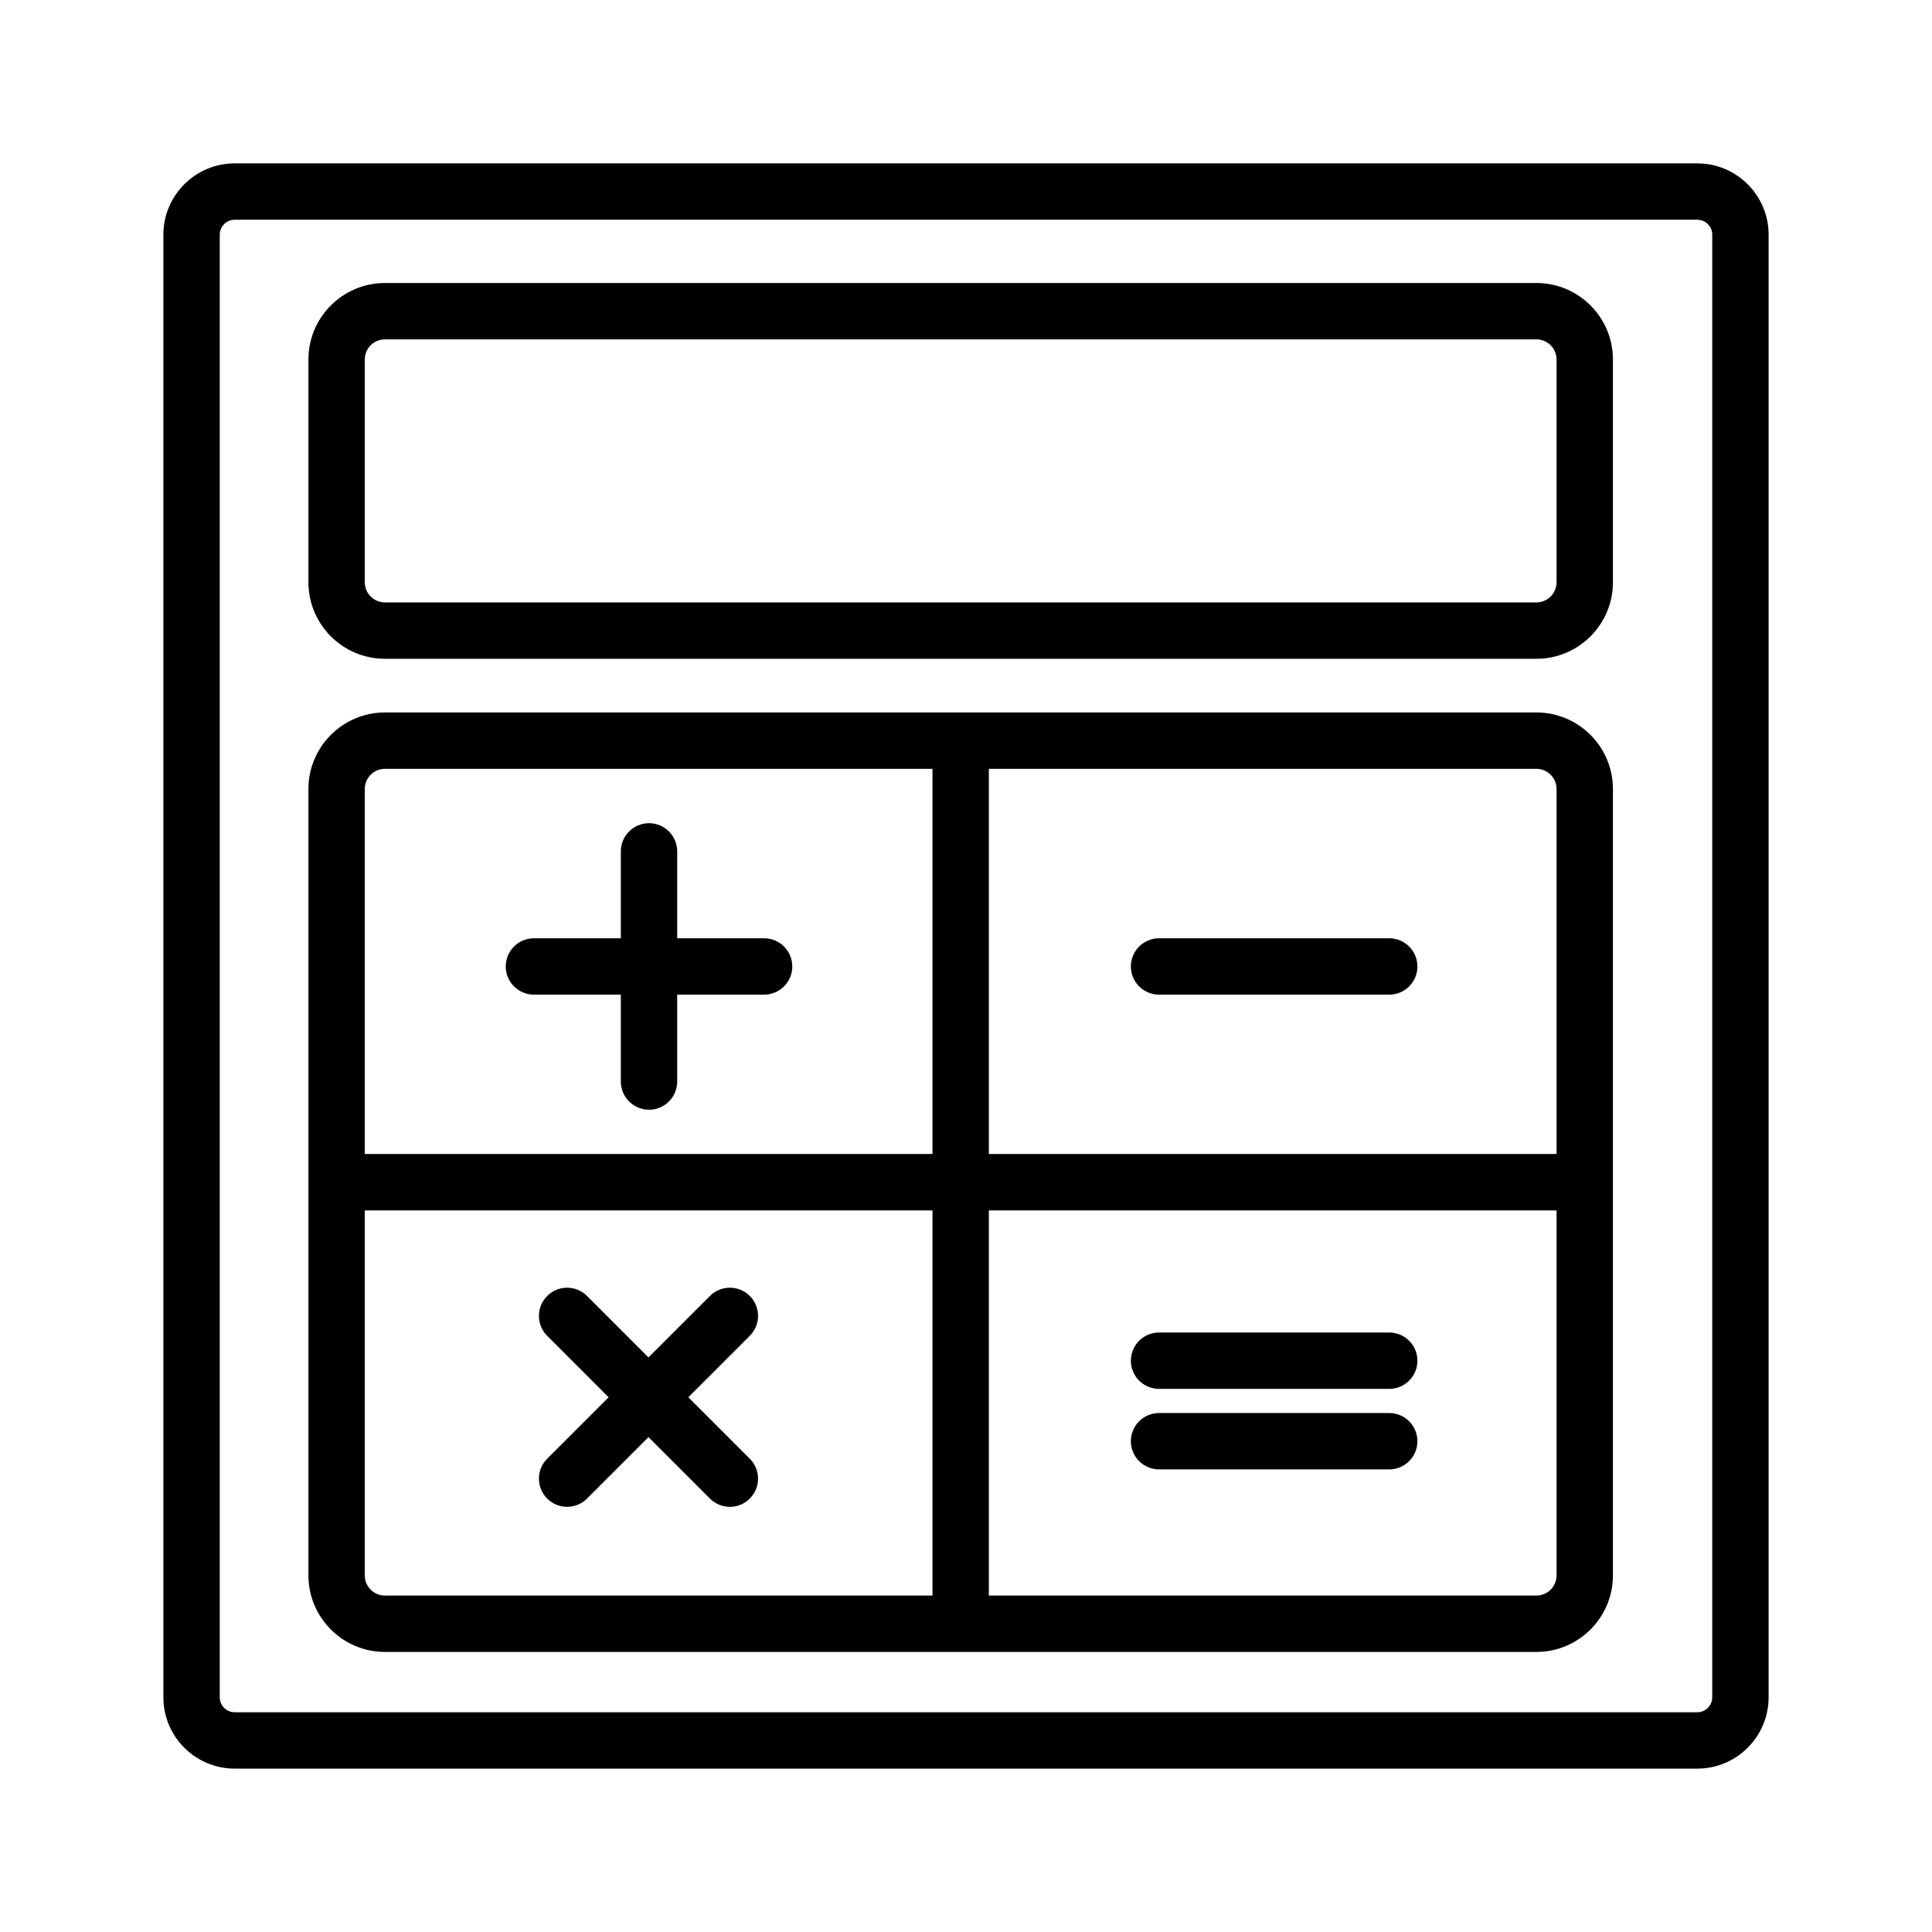
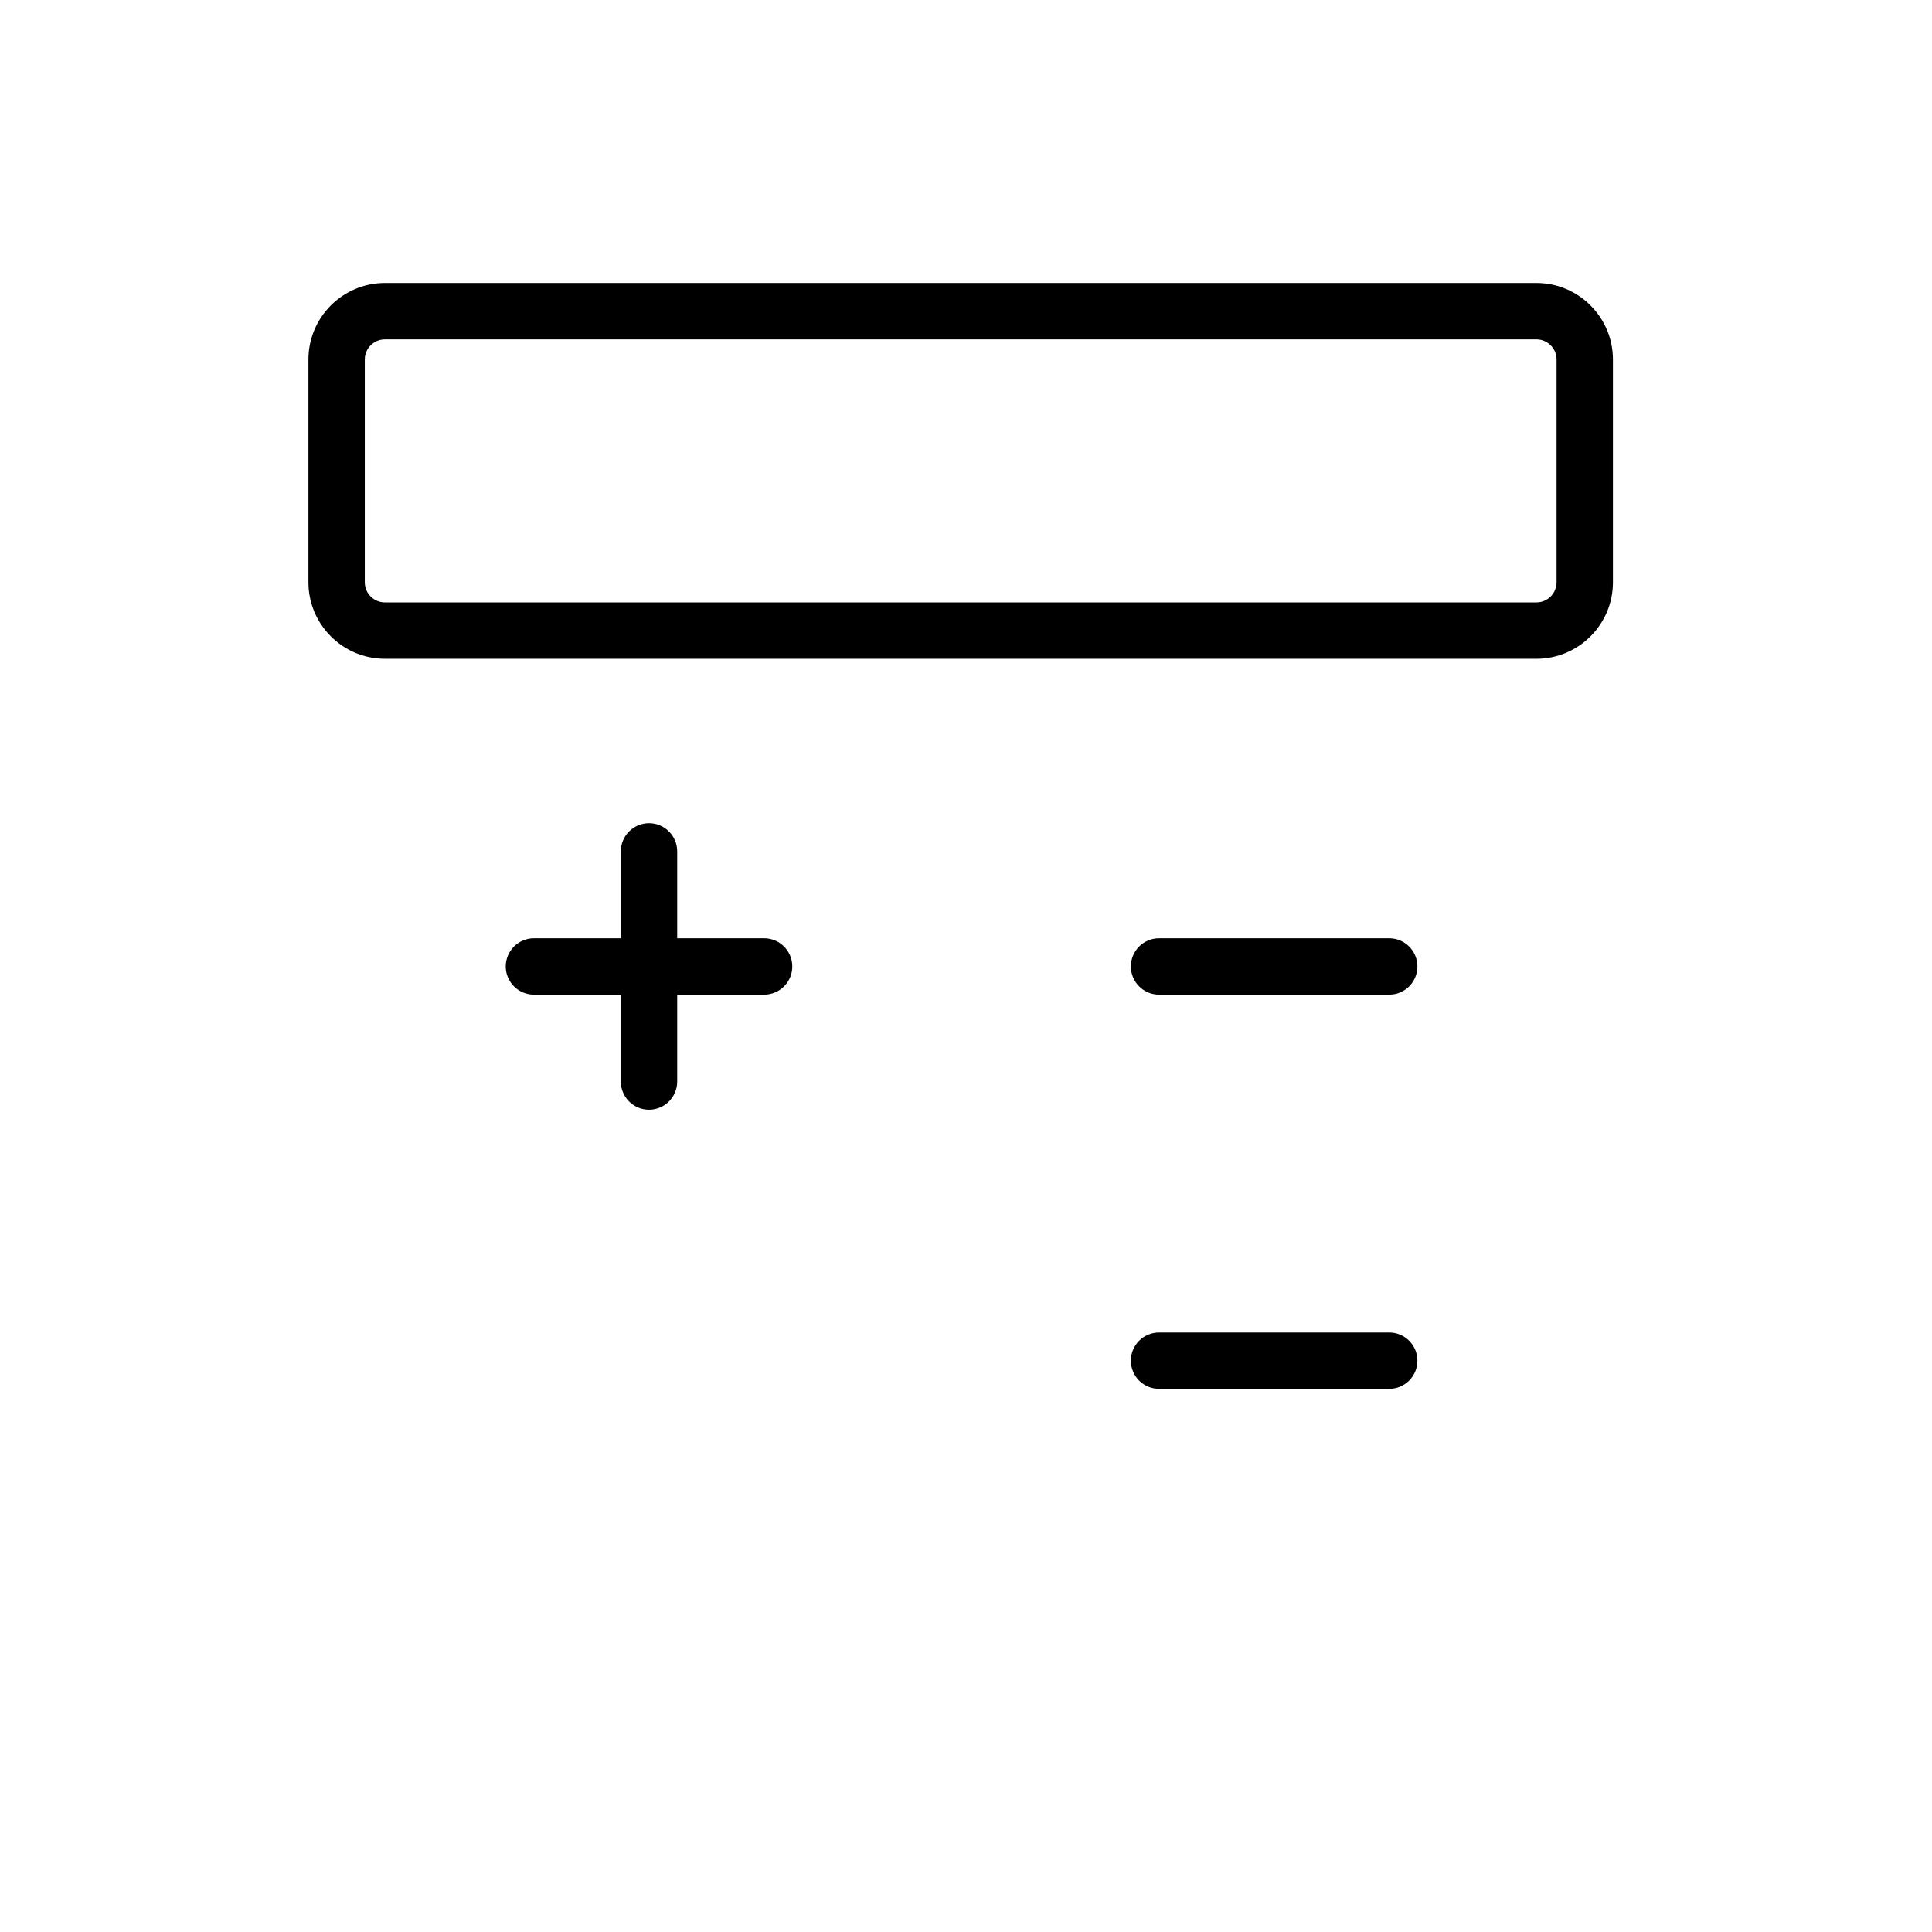
<svg xmlns="http://www.w3.org/2000/svg" id="CALCULATOR" width="800px" height="800px" viewBox="-180 -180 2160.00 2160.00" xml:space="preserve" fill="#000000" stroke="#000000" stroke-width="0.018">
  <g id="SVGRepo_bgCarrier" stroke-width="0" />
  <g id="SVGRepo_tracerCarrier" stroke-linecap="round" stroke-linejoin="round" stroke="#CCCCCC" stroke-width="25.2" />
  <g id="SVGRepo_iconCarrier">
    <g>
-       <path fill="#000000" d="M1717.649,2.667H82.359C38.418,2.667,2.67,38.411,2.67,82.343v1635.298c0,43.942,35.748,79.69,79.689,79.69 h1635.29c43.933,0,79.681-35.748,79.681-79.69V82.343C1797.33,38.411,1761.582,2.667,1717.649,2.667z M1734.311,1717.642 c0,9.188-7.474,16.671-16.661,16.671H82.359c-9.196,0-16.669-7.483-16.669-16.671V82.343c0-9.183,7.473-16.656,16.669-16.656 h1635.29c9.188,0,16.661,7.473,16.661,16.656V1717.642z" />
      <path fill="#000000" d="M1537.75,136.396H250.345c-47.159,0-85.527,38.368-85.527,85.527v249.08 c0,47.159,38.368,85.527,85.527,85.527H1537.75c47.16,0,85.527-38.368,85.527-85.527v-249.08 C1623.277,174.763,1584.91,136.396,1537.75,136.396z M1560.258,471.002c0,12.41-10.102,22.507-22.508,22.507H250.345 c-12.414,0-22.507-10.098-22.507-22.507v-249.08c0-12.41,10.093-22.507,22.507-22.507H1537.75 c12.406,0,22.508,10.097,22.508,22.507V471.002z" />
-       <path fill="#000000" d="M1537.75,616.548H250.345c-47.159,0-85.527,38.368-85.527,85.527v879.276 c0,47.16,38.368,85.526,85.527,85.526H1537.75c47.16,0,85.527-38.366,85.527-85.526V702.076 C1623.277,654.916,1584.91,616.548,1537.75,616.548z M1560.258,702.076v408.13h-634.7V679.568h612.192 C1550.156,679.568,1560.258,689.666,1560.258,702.076z M250.345,679.568h612.193v430.638h-634.7v-408.13 C227.838,689.666,237.931,679.568,250.345,679.568z M227.838,1581.352v-408.126h634.7v430.633H250.345 C237.931,1603.858,227.838,1593.766,227.838,1581.352z M1537.75,1603.858H925.558v-430.633h634.7v408.126 C1560.258,1593.766,1550.156,1603.858,1537.75,1603.858z" />
      <path fill="#000000" d="M416.941,932.025H514.1v97.154c0,17.403,14.111,31.511,31.51,31.511c17.408,0,31.51-14.107,31.51-31.511 v-97.154h97.158c17.408,0,31.51-14.105,31.51-31.509s-14.102-31.51-31.51-31.51H577.12v-97.159 c0-17.403-14.103-31.509-31.51-31.509c-17.399,0-31.51,14.106-31.51,31.509v97.159h-97.159c-17.398,0-31.51,14.106-31.51,31.51 S399.542,932.025,416.941,932.025z" />
-       <path fill="#000000" d="M589.586,1382.164l68.7-68.7c12.309-12.304,12.309-32.258,0-44.561c-12.3-12.305-32.257-12.305-44.561,0 l-68.704,68.703l-68.7-68.703c-12.304-12.305-32.257-12.305-44.562,0c-12.304,12.303-12.304,32.257,0,44.561l68.7,68.7 l-68.7,68.698c-12.304,12.304-12.304,32.258,0,44.562c6.15,6.154,14.217,9.228,22.283,9.228c8.062,0,16.125-3.077,22.278-9.228 l68.7-68.699l68.704,68.704c6.149,6.153,14.216,9.231,22.283,9.231c8.062,0,16.124-3.078,22.278-9.231 c12.309-12.304,12.309-32.257,0-44.562L589.586,1382.164z" />
      <path fill="#000000" d="M1115.83,932.025h257.338c17.407,0,31.51-14.105,31.51-31.509s-14.103-31.51-31.51-31.51H1115.83 c-17.398,0-31.509,14.106-31.509,31.51S1098.432,932.025,1115.83,932.025z" />
      <path fill="#000000" d="M1373.168,1309.763H1115.83c-17.398,0-31.509,14.11-31.509,31.511c0,17.407,14.11,31.51,31.509,31.51 h257.338c17.407,0,31.51-14.103,31.51-31.51C1404.678,1323.873,1390.575,1309.763,1373.168,1309.763z" />
-       <path fill="#000000" d="M1373.168,1399.791H1115.83c-17.398,0-31.509,14.111-31.509,31.51c0,17.408,14.11,31.51,31.509,31.51 h257.338c17.407,0,31.51-14.102,31.51-31.51C1404.678,1413.902,1390.575,1399.791,1373.168,1399.791z" />
    </g>
  </g>
</svg>